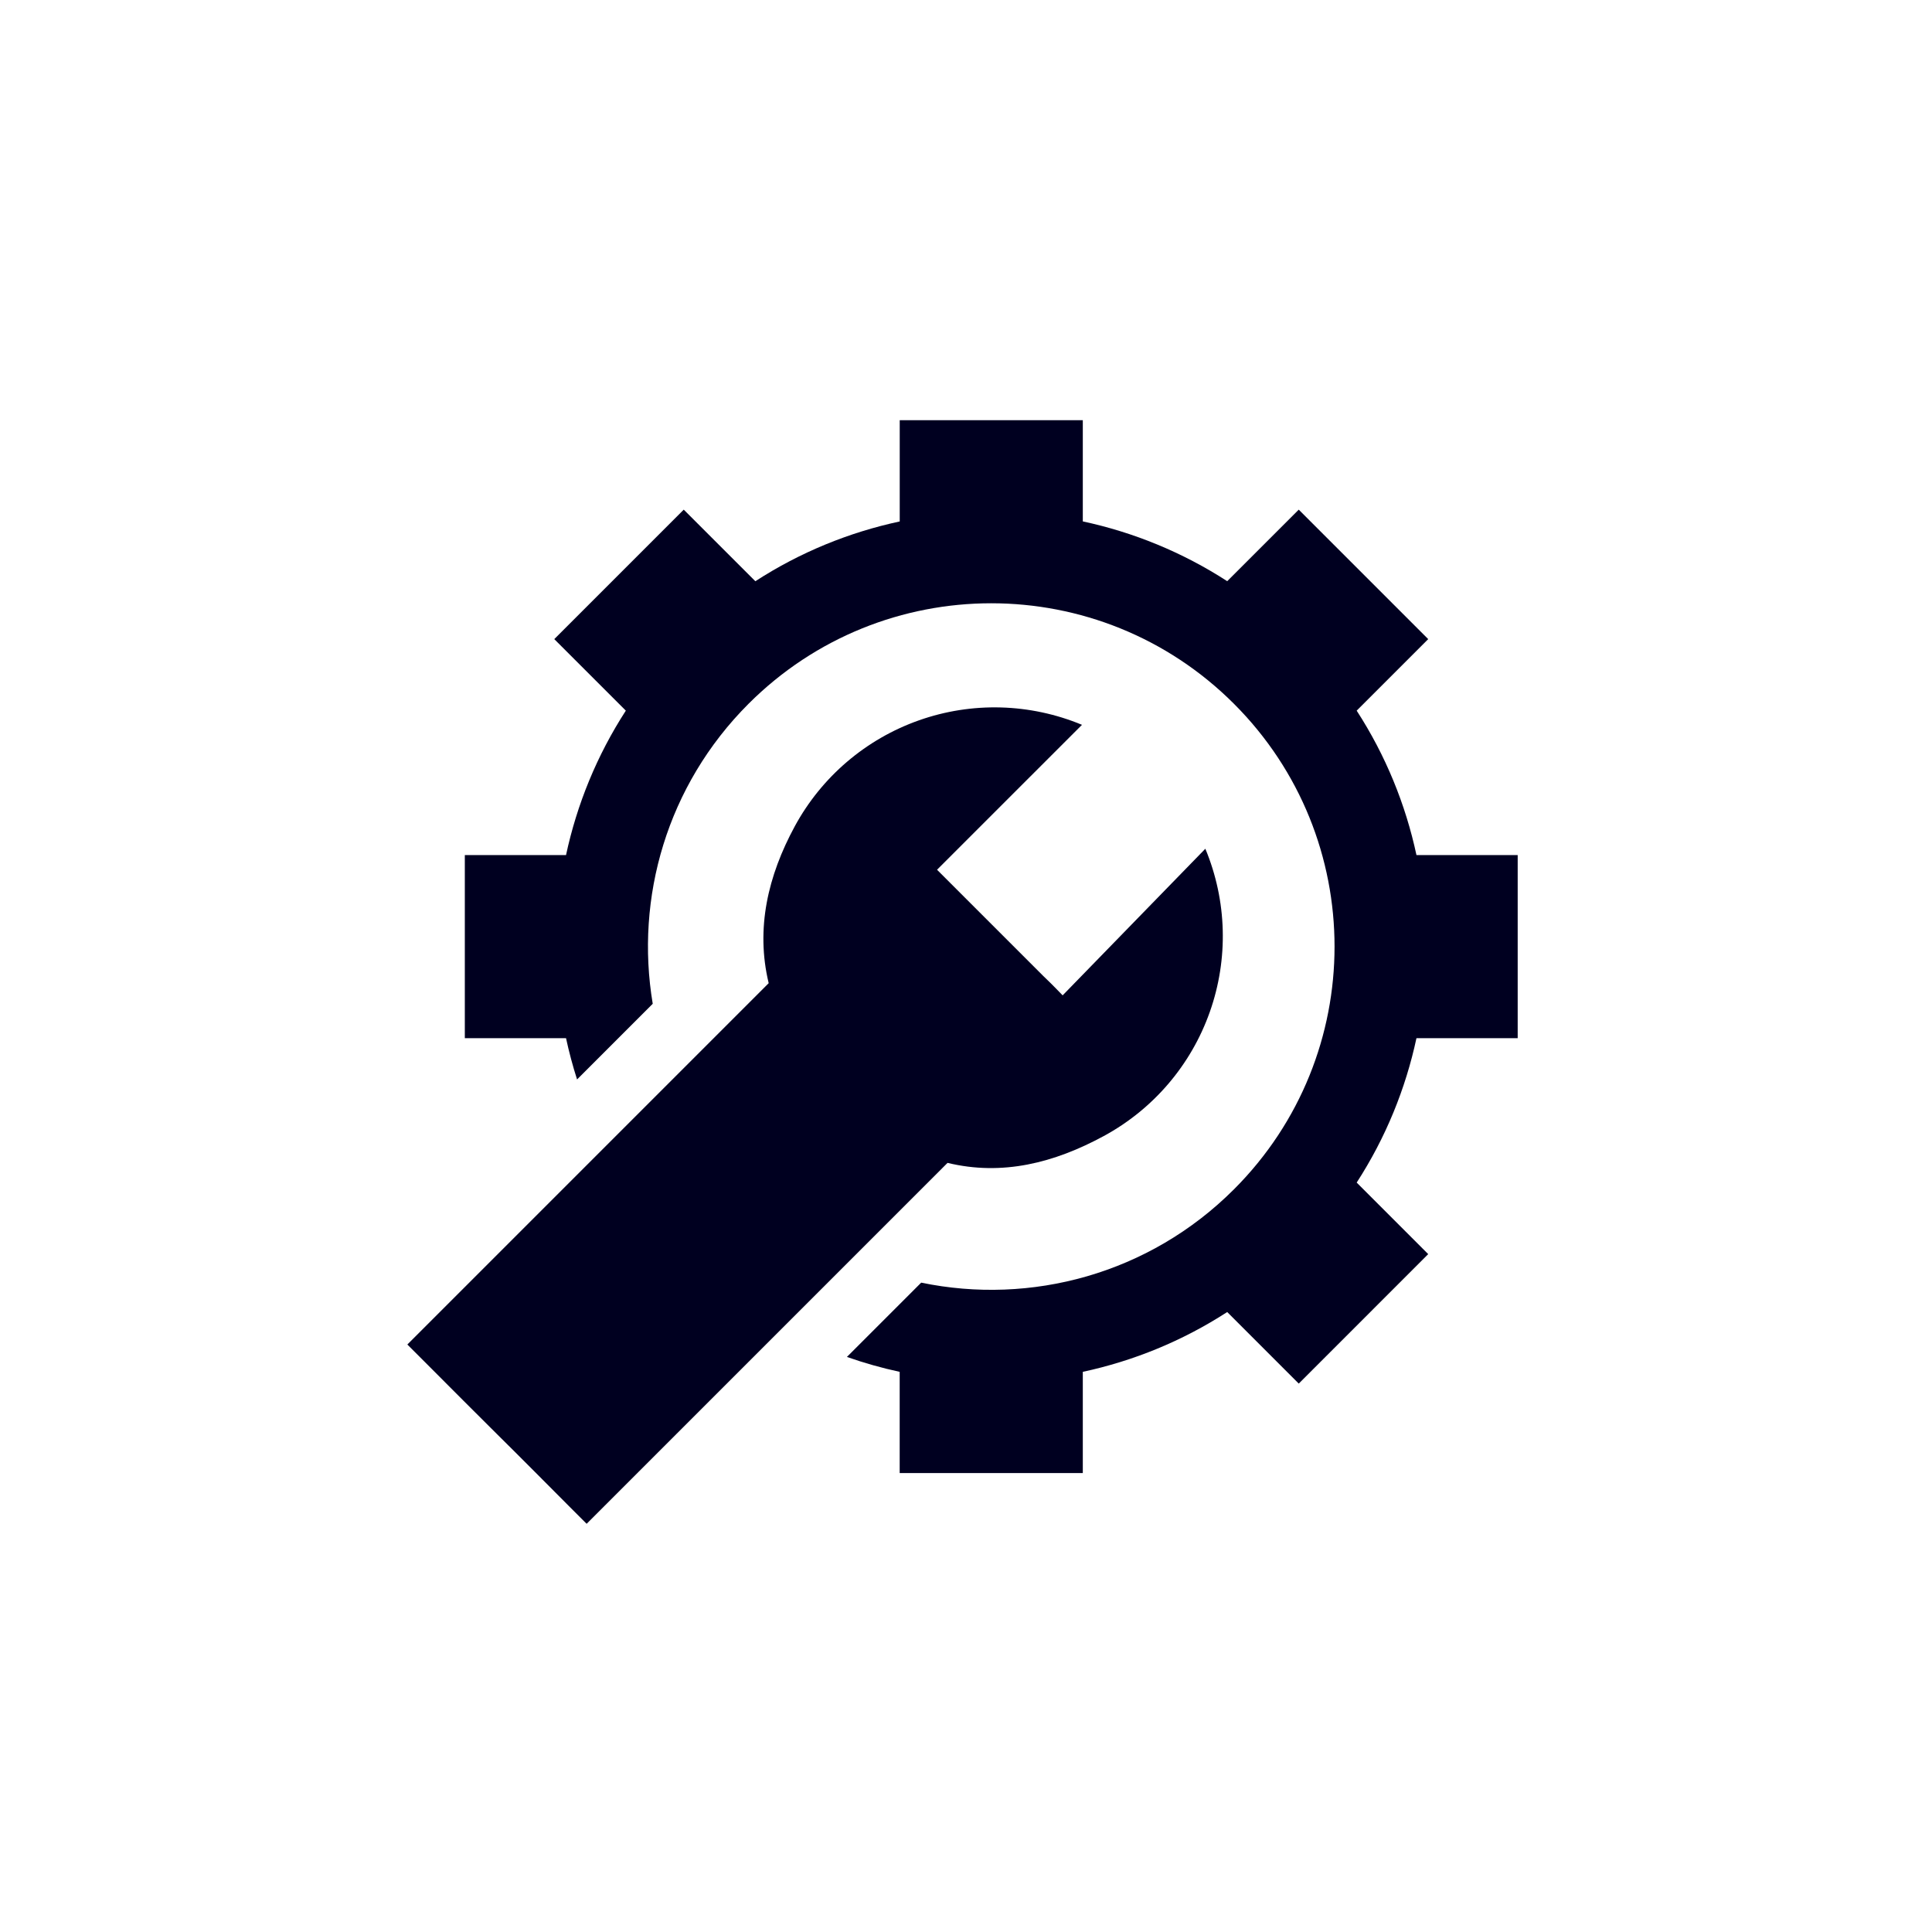
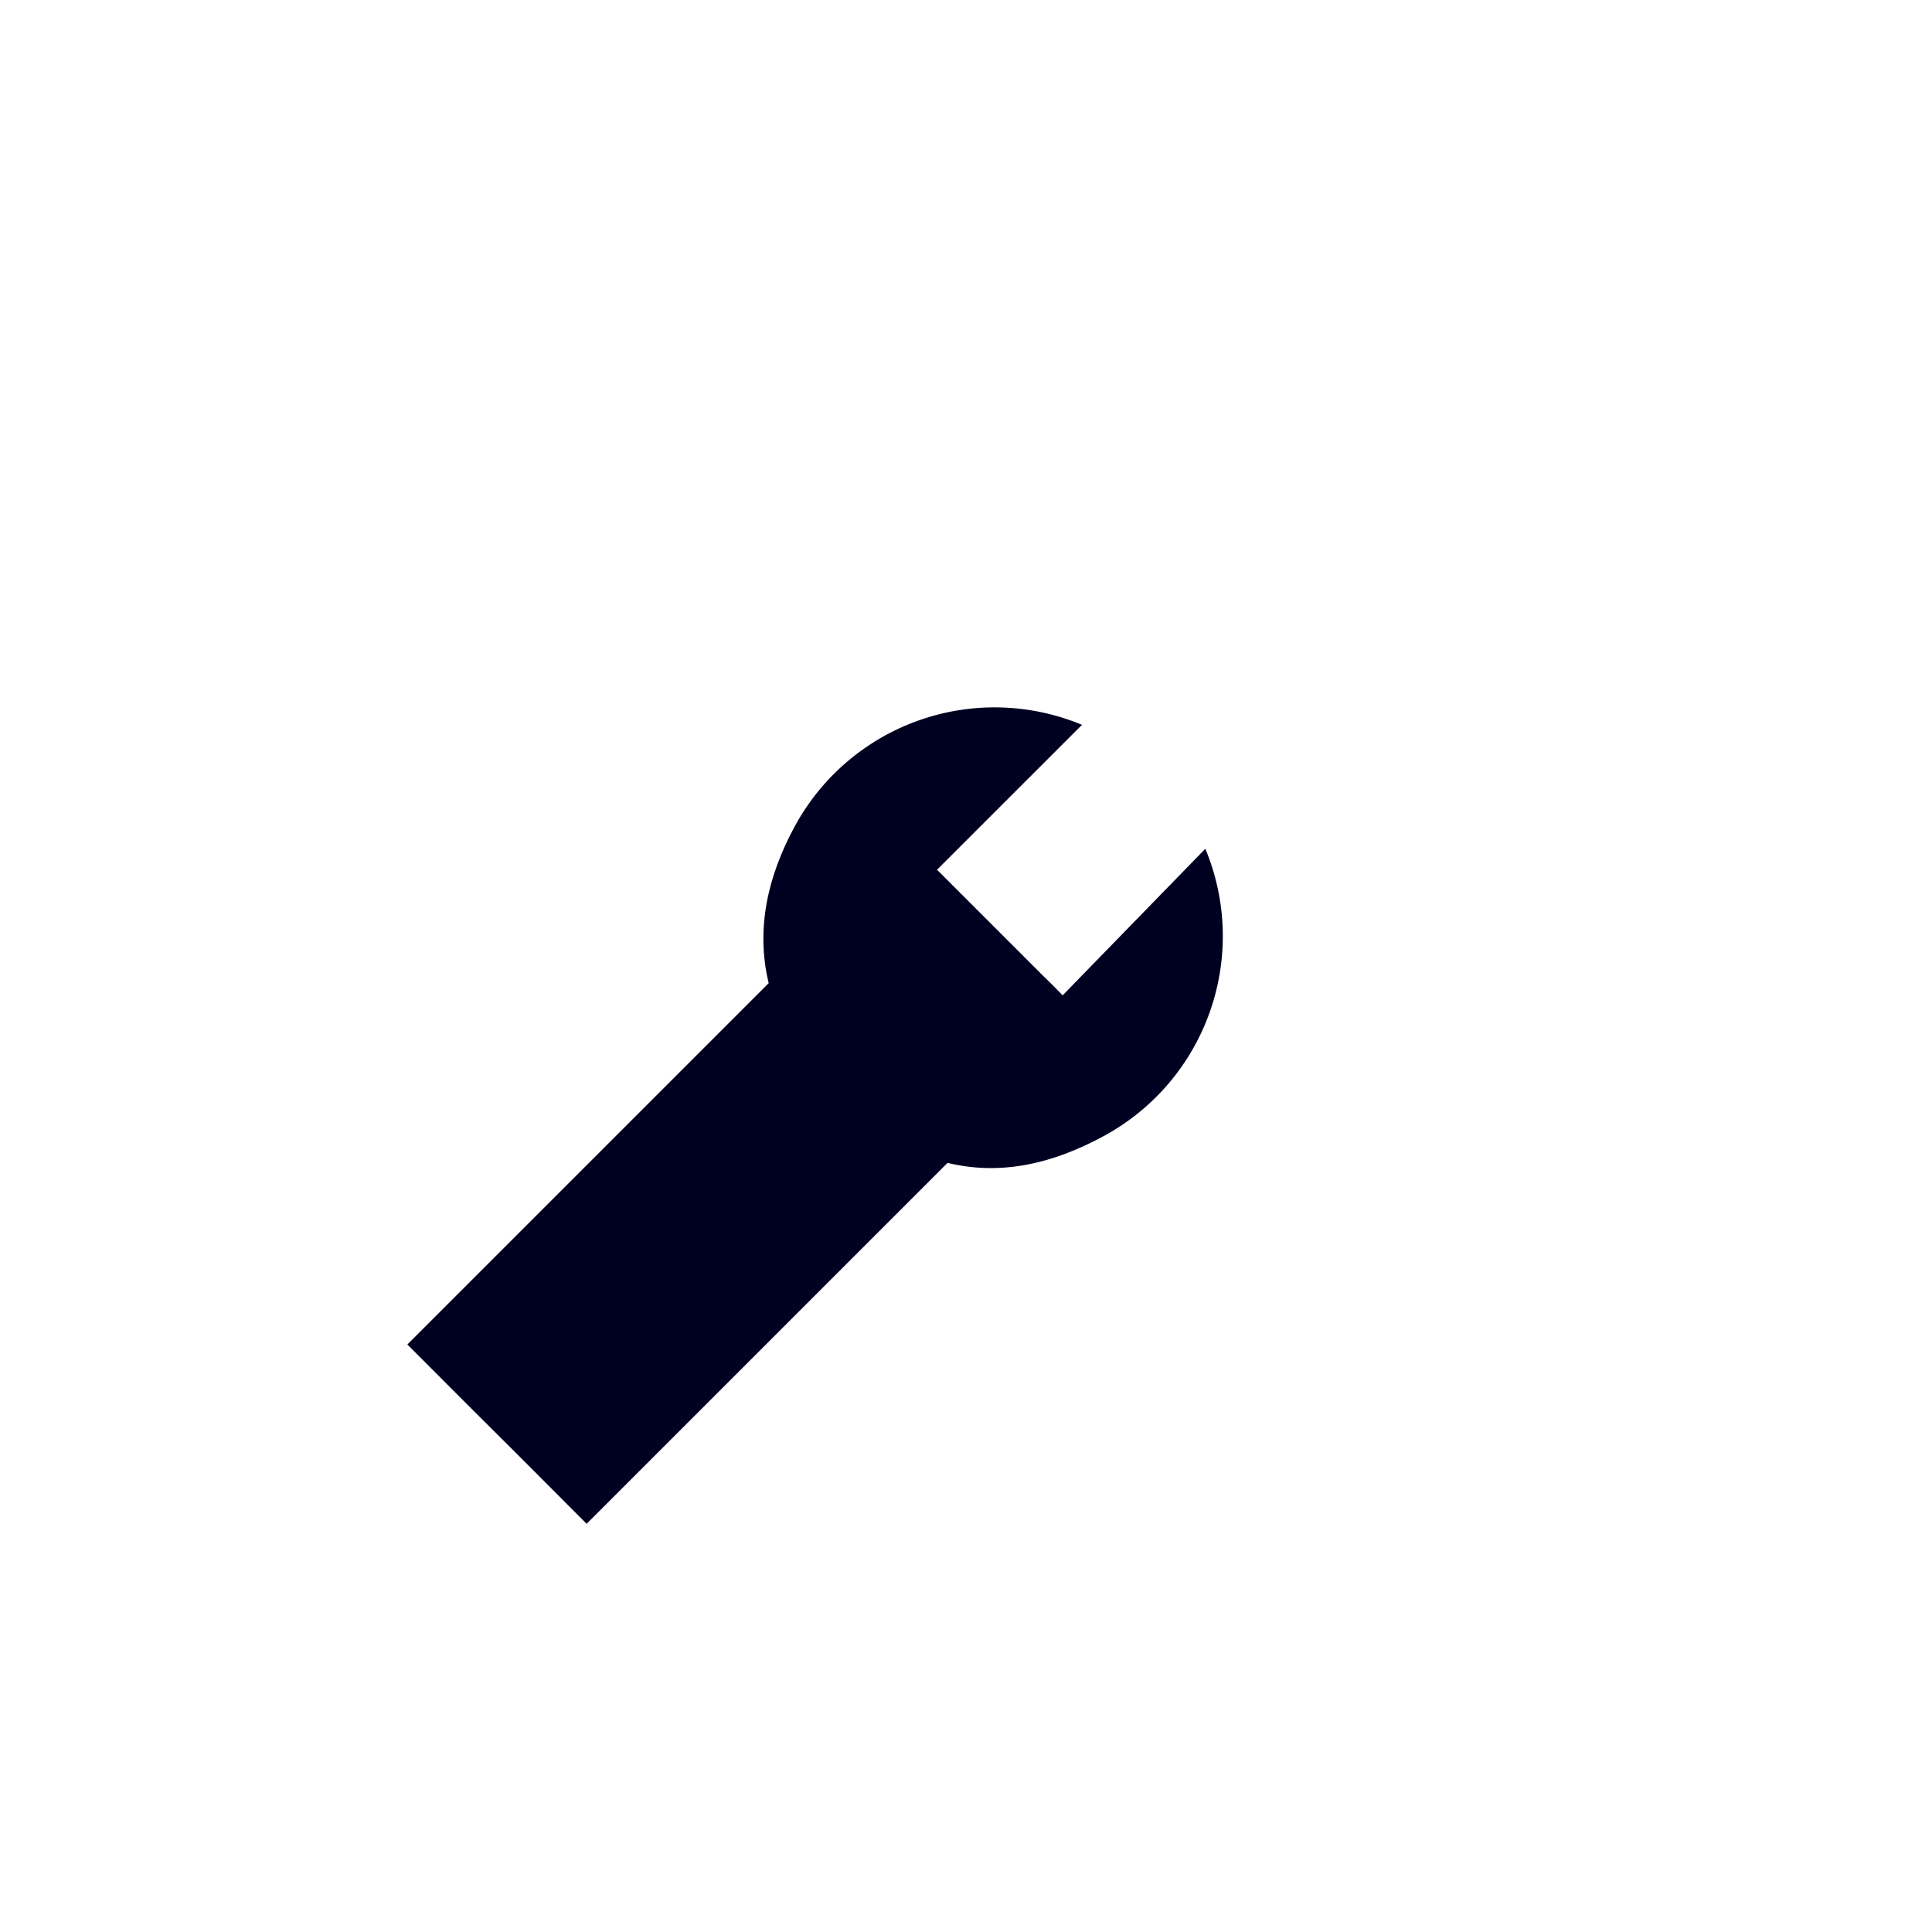
<svg xmlns="http://www.w3.org/2000/svg" width="83" height="83" viewBox="0 0 83 83" fill="none">
  <path d="M24.442 64.703C24.755 65.016 24.976 65.237 25.202 65.463L40.707 49.958C43.058 50.528 45.29 49.96 47.417 48.806C49.544 47.654 51.168 45.755 51.974 43.474C52.781 41.194 52.712 38.695 51.782 36.463L45.652 42.761C45.463 42.572 45.286 42.373 44.821 41.93L41.087 38.196C40.723 37.833 40.538 37.647 40.256 37.365L46.483 31.139C44.251 30.211 41.754 30.141 39.476 30.947C37.197 31.752 35.297 33.374 34.144 35.498C32.992 37.623 32.457 39.887 33.023 42.238L17.5 57.761L18.246 58.507C19.299 59.56 20.597 60.868 21.352 61.612C22.36 62.606 23.629 63.889 24.442 64.703Z" fill="#000020" />
-   <path d="M58.284 30.53C59.531 32.456 60.386 34.561 60.852 36.734H65.201V44.601H60.852C60.386 46.773 59.531 48.879 58.284 50.804L61.357 53.878L55.795 59.44L52.722 56.366C50.796 57.613 48.691 58.468 46.518 58.935V63.283H38.651V58.935C37.885 58.771 37.128 58.556 36.384 58.295L39.575 55.103C44.277 56.079 49.363 54.743 53.013 51.093C58.773 45.334 58.773 35.997 53.013 30.237C47.253 24.477 37.916 24.477 32.156 30.237C28.649 33.745 27.278 38.578 28.042 43.123L24.791 46.374C24.604 45.789 24.446 45.198 24.317 44.601H19.969V36.734H24.317C24.784 34.561 25.639 32.456 26.886 30.53L23.812 27.457L29.374 21.895L32.45 24.97C34.375 23.723 36.48 22.868 38.653 22.402V18.053L46.518 18.051V22.4C48.691 22.866 50.796 23.721 52.722 24.968L55.795 21.895L61.357 27.457L58.284 30.53Z" fill="#000020" />
</svg>